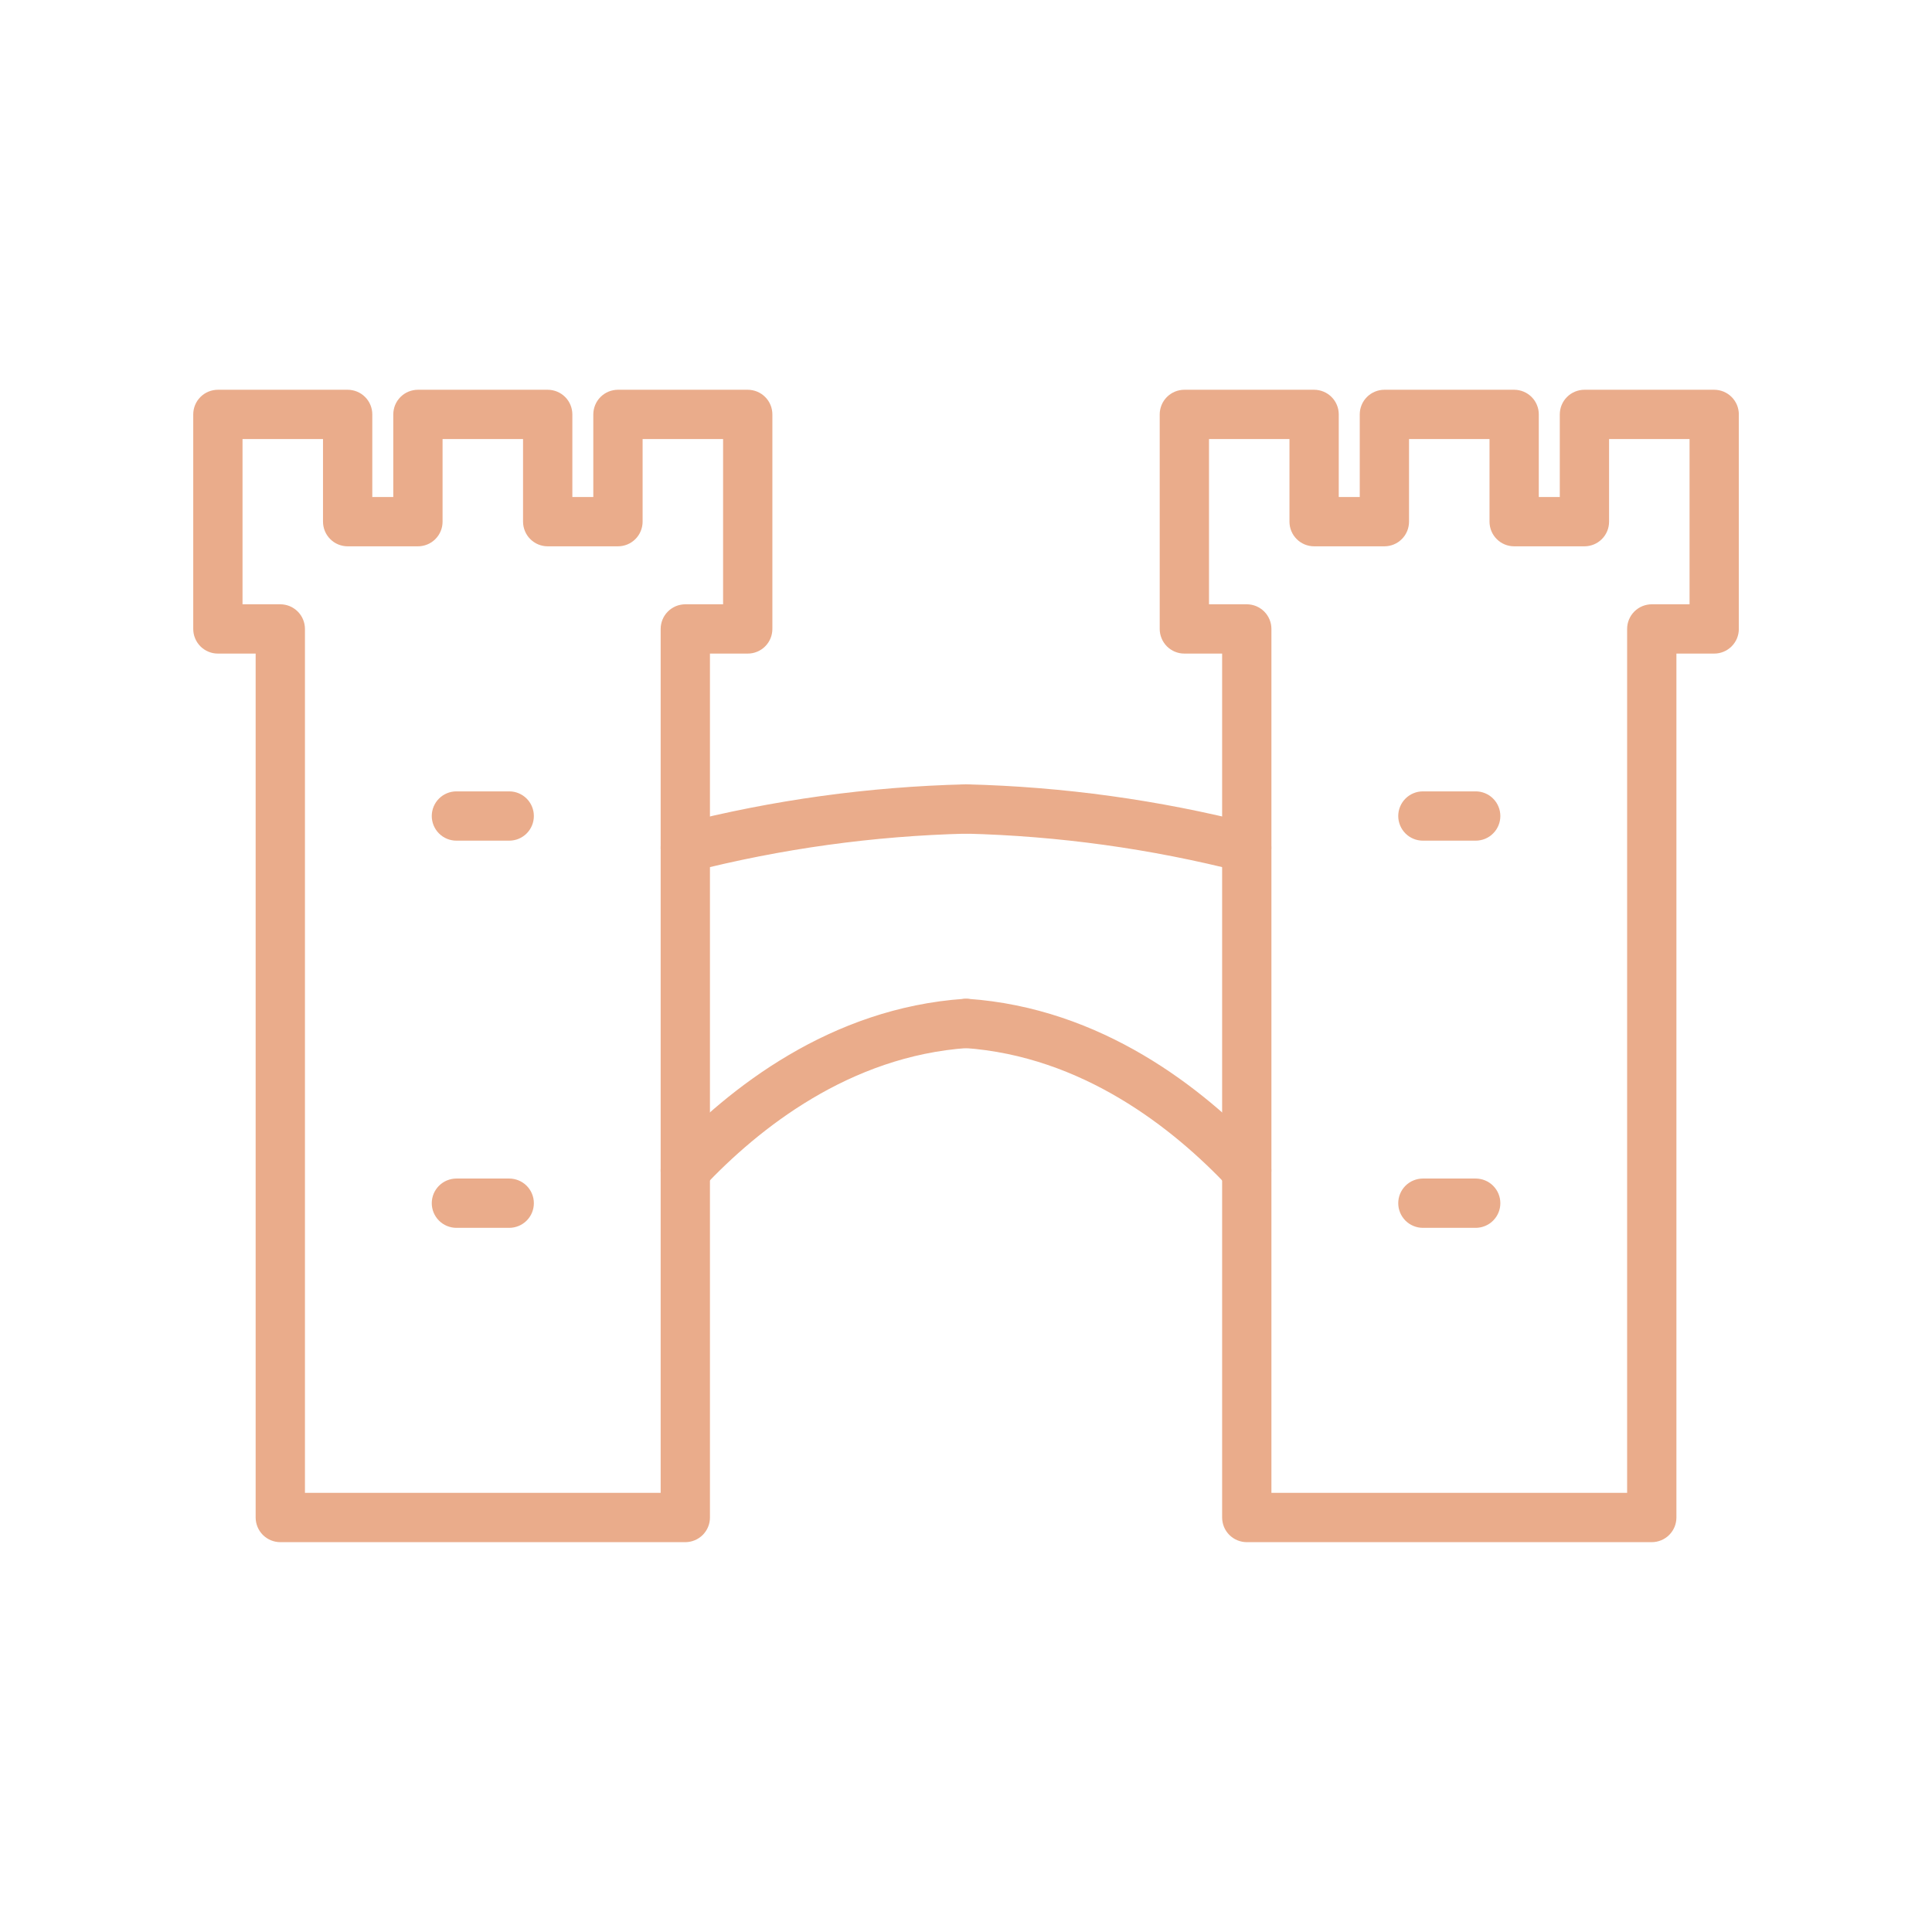
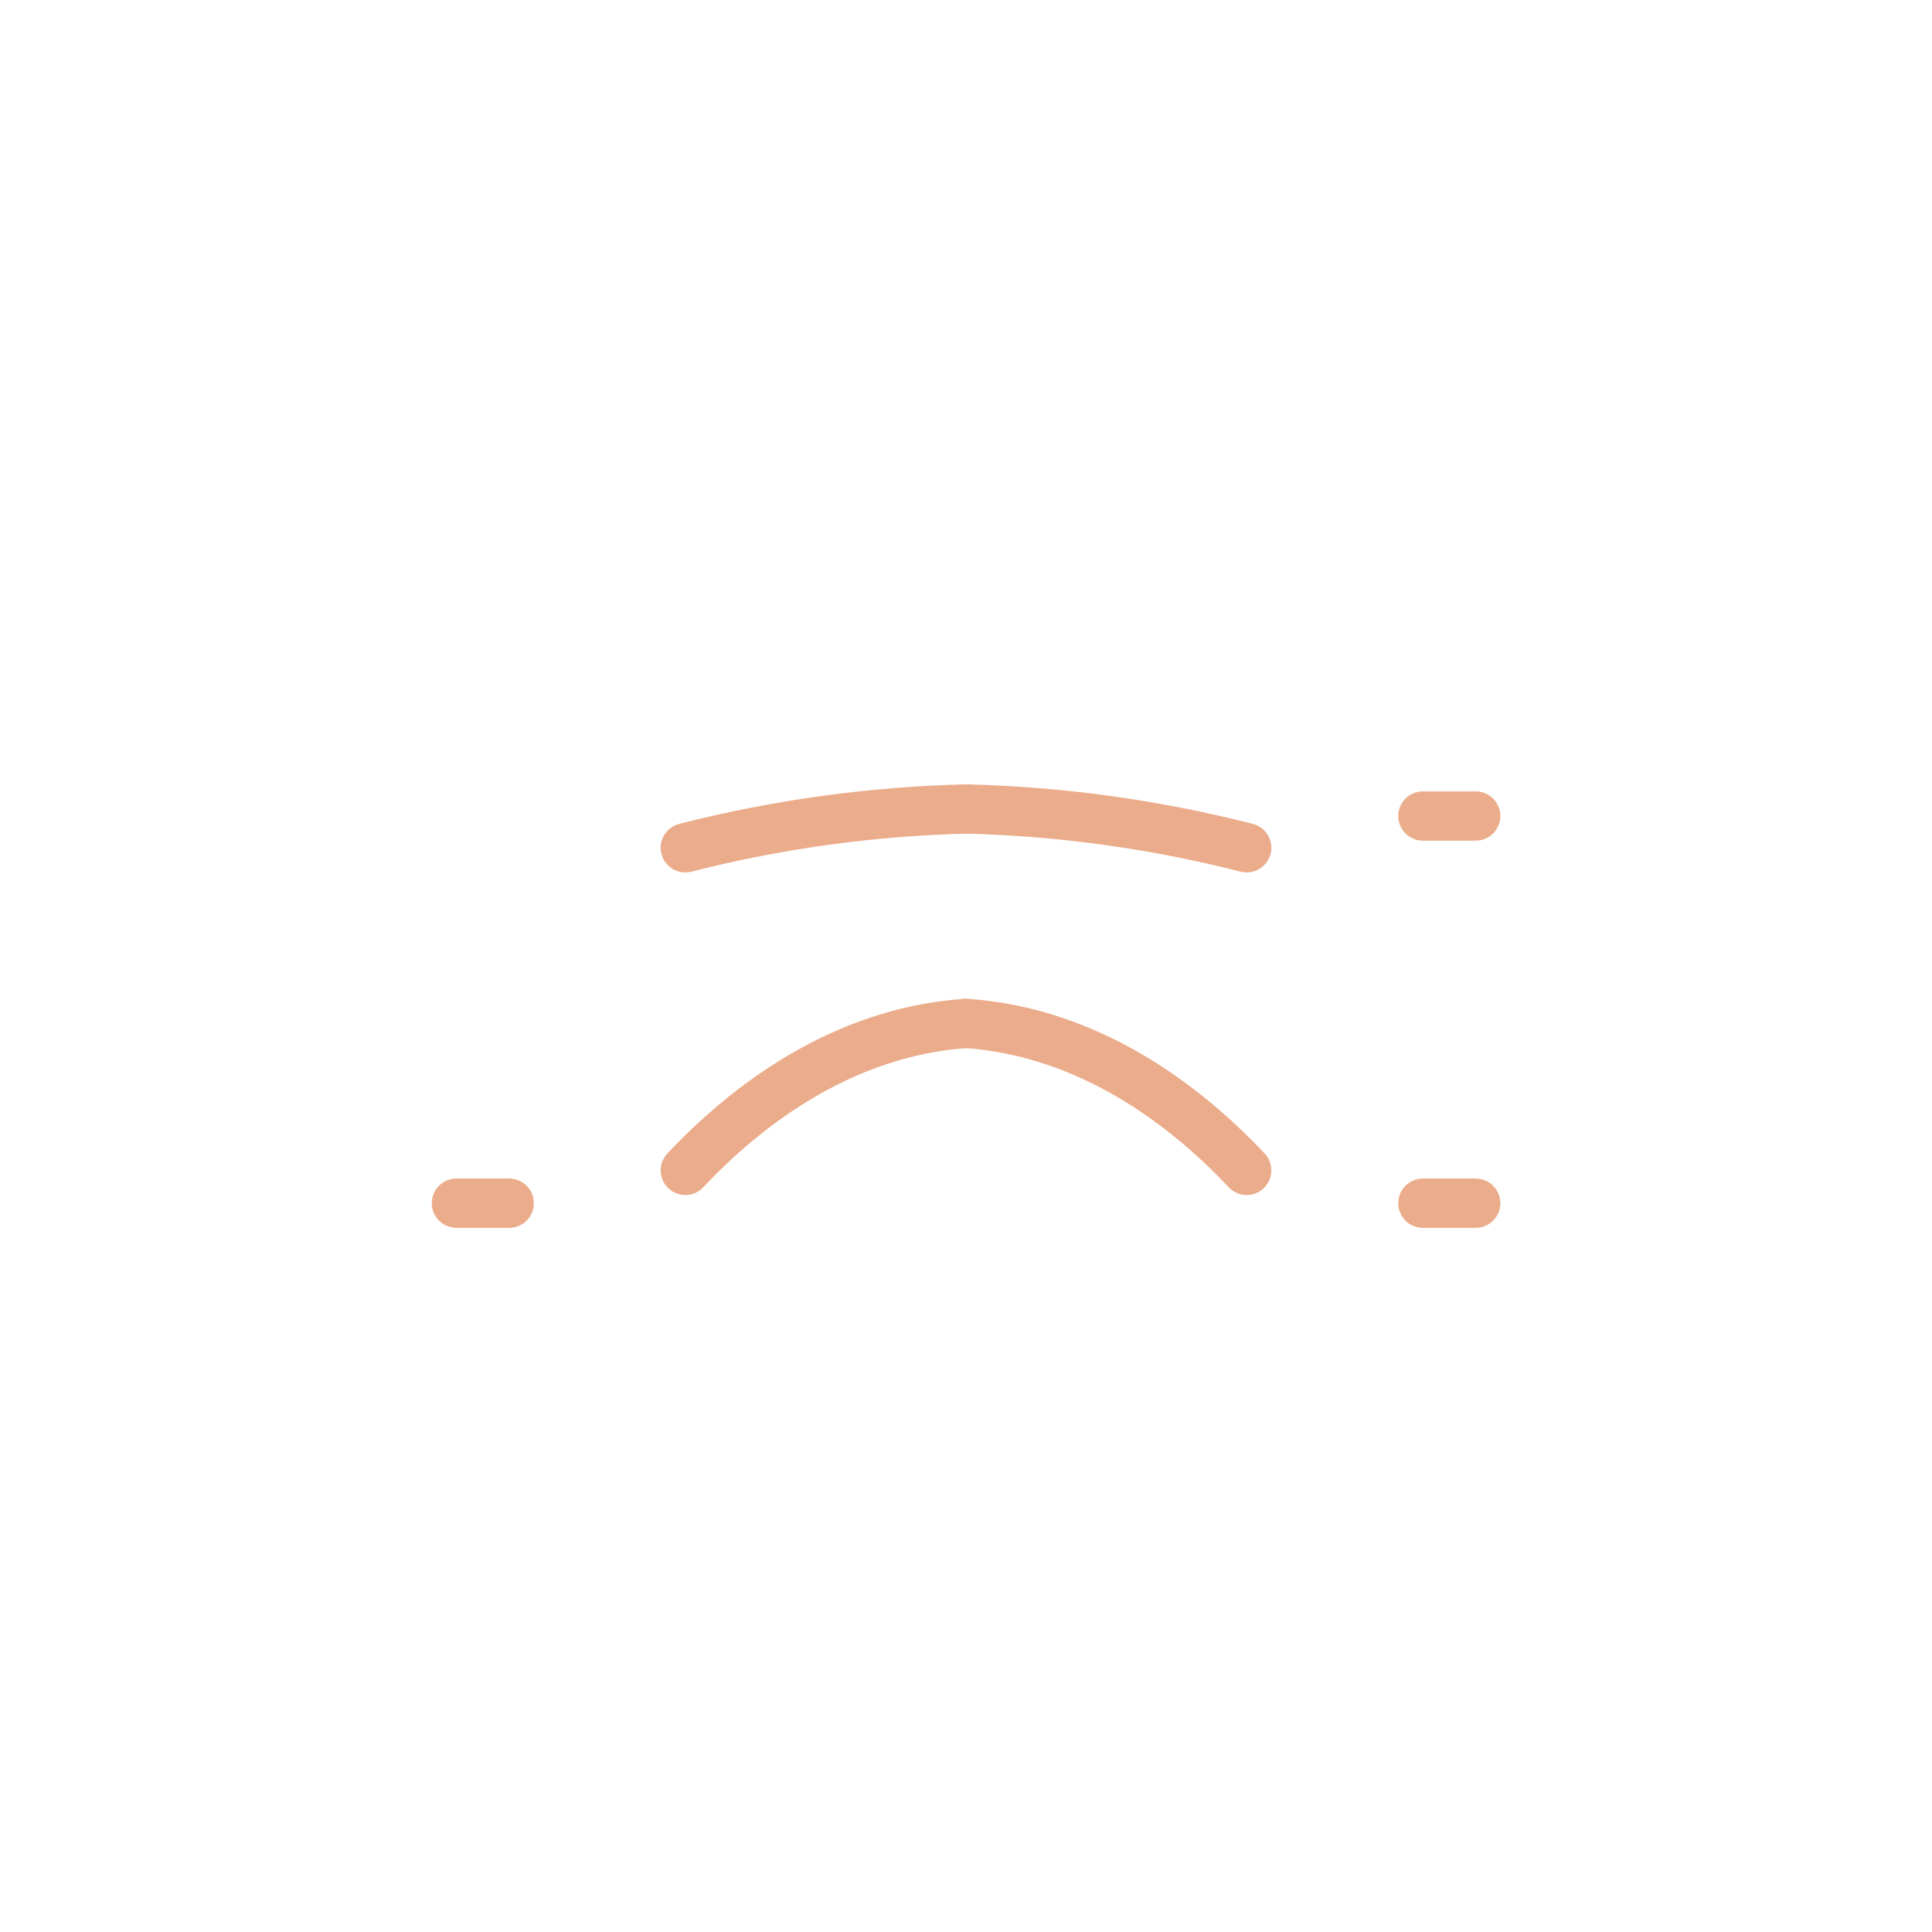
<svg xmlns="http://www.w3.org/2000/svg" width="500" zoomAndPan="magnify" viewBox="0 0 375 375" height="500" preserveAspectRatio="xMidYMid meet" version="1.2">
  <defs>
    <clipPath id="2416e7c226">
-       <path d="M 37.5 75.562 L 150 75.562 L 150 299.812 L 37.5 299.812 Z M 37.5 75.562 " />
-     </clipPath>
+       </clipPath>
    <clipPath id="3d65423e8c">
-       <path d="M 225 75.562 L 337.5 75.562 L 337.5 299.812 L 225 299.812 Z M 225 75.562 " />
-     </clipPath>
+       </clipPath>
  </defs>
  <g id="3e85bb4256">
-     <path style=" stroke:none;fill-rule:nonzero;fill:#eaac8b;fill-opacity:1;" d="M 98.84 163.172 L 88.59 163.172 C 88.273 163.172 87.965 163.141 87.656 163.078 C 87.348 163.02 87.047 162.93 86.758 162.809 C 86.469 162.688 86.191 162.539 85.93 162.367 C 85.672 162.191 85.43 161.992 85.207 161.77 C 84.984 161.547 84.785 161.309 84.613 161.047 C 84.438 160.785 84.289 160.508 84.168 160.219 C 84.051 159.93 83.957 159.629 83.898 159.32 C 83.836 159.012 83.805 158.703 83.805 158.387 C 83.805 158.074 83.836 157.762 83.898 157.457 C 83.957 157.148 84.051 156.848 84.168 156.559 C 84.289 156.27 84.438 155.992 84.613 155.73 C 84.785 155.469 84.984 155.227 85.207 155.008 C 85.43 154.785 85.672 154.586 85.93 154.41 C 86.191 154.238 86.469 154.09 86.758 153.969 C 87.047 153.848 87.348 153.758 87.656 153.695 C 87.965 153.637 88.273 153.605 88.59 153.605 L 98.84 153.605 C 99.152 153.605 99.465 153.637 99.773 153.695 C 100.082 153.758 100.379 153.848 100.672 153.969 C 100.961 154.09 101.234 154.238 101.496 154.41 C 101.758 154.586 102 154.785 102.223 155.008 C 102.445 155.227 102.641 155.469 102.816 155.73 C 102.992 155.992 103.141 156.27 103.258 156.559 C 103.379 156.848 103.469 157.148 103.531 157.457 C 103.594 157.762 103.621 158.074 103.621 158.387 C 103.621 158.703 103.594 159.012 103.531 159.32 C 103.469 159.629 103.379 159.93 103.258 160.219 C 103.141 160.508 102.992 160.785 102.816 161.047 C 102.641 161.309 102.445 161.547 102.223 161.77 C 102 161.992 101.758 162.191 101.496 162.367 C 101.234 162.539 100.961 162.688 100.672 162.809 C 100.379 162.93 100.082 163.02 99.773 163.078 C 99.465 163.141 99.152 163.172 98.84 163.172 Z M 98.84 163.172 " />
    <path style=" stroke:none;fill-rule:nonzero;fill:#eaac8b;fill-opacity:1;" d="M 98.84 238.324 L 88.59 238.324 C 88.273 238.324 87.965 238.293 87.656 238.23 C 87.348 238.168 87.047 238.078 86.758 237.957 C 86.469 237.84 86.191 237.691 85.93 237.516 C 85.672 237.34 85.43 237.145 85.207 236.922 C 84.984 236.699 84.785 236.457 84.613 236.195 C 84.438 235.934 84.289 235.66 84.168 235.371 C 84.051 235.078 83.957 234.781 83.898 234.473 C 83.836 234.164 83.805 233.852 83.805 233.539 C 83.805 233.227 83.836 232.914 83.898 232.605 C 83.957 232.297 84.051 232 84.168 231.707 C 84.289 231.418 84.438 231.141 84.613 230.883 C 84.785 230.621 84.984 230.379 85.207 230.156 C 85.43 229.934 85.672 229.734 85.93 229.562 C 86.191 229.387 86.469 229.238 86.758 229.121 C 87.047 229 87.348 228.91 87.656 228.848 C 87.965 228.785 88.273 228.754 88.59 228.754 L 98.84 228.754 C 99.152 228.754 99.465 228.785 99.773 228.848 C 100.082 228.91 100.379 229 100.672 229.121 C 100.961 229.238 101.234 229.387 101.496 229.562 C 101.758 229.734 102 229.934 102.223 230.156 C 102.445 230.379 102.641 230.621 102.816 230.883 C 102.992 231.141 103.141 231.418 103.258 231.707 C 103.379 232 103.469 232.297 103.531 232.605 C 103.594 232.914 103.621 233.227 103.621 233.539 C 103.621 233.852 103.594 234.164 103.531 234.473 C 103.469 234.781 103.379 235.078 103.258 235.371 C 103.141 235.66 102.992 235.934 102.816 236.195 C 102.641 236.457 102.445 236.699 102.223 236.922 C 102 237.145 101.758 237.34 101.496 237.516 C 101.234 237.691 100.961 237.84 100.672 237.957 C 100.379 238.078 100.082 238.168 99.773 238.23 C 99.465 238.293 99.152 238.324 98.84 238.324 Z M 98.84 238.324 " />
    <g clip-rule="nonzero" clip-path="url(#2416e7c226)">
      <path style=" stroke:none;fill-rule:nonzero;fill:#eaac8b;fill-opacity:1;" d="M 133.02 299.332 L 54.406 299.332 C 54.094 299.332 53.781 299.301 53.473 299.238 C 53.164 299.176 52.867 299.086 52.574 298.965 C 52.285 298.848 52.012 298.699 51.75 298.523 C 51.488 298.348 51.246 298.152 51.023 297.93 C 50.801 297.707 50.605 297.465 50.43 297.203 C 50.254 296.941 50.105 296.668 49.988 296.379 C 49.867 296.086 49.777 295.789 49.715 295.48 C 49.652 295.172 49.621 294.859 49.621 294.547 L 49.621 126.859 L 42.289 126.859 C 41.977 126.859 41.664 126.832 41.355 126.77 C 41.051 126.707 40.75 126.617 40.461 126.496 C 40.168 126.375 39.895 126.23 39.633 126.055 C 39.371 125.879 39.129 125.684 38.906 125.461 C 38.688 125.238 38.488 124.996 38.312 124.734 C 38.137 124.473 37.992 124.199 37.871 123.906 C 37.75 123.617 37.66 123.32 37.598 123.012 C 37.539 122.703 37.508 122.391 37.508 122.078 L 37.508 80.438 C 37.508 80.121 37.539 79.812 37.598 79.504 C 37.66 79.195 37.75 78.895 37.871 78.605 C 37.992 78.316 38.137 78.039 38.312 77.777 C 38.488 77.516 38.688 77.277 38.906 77.055 C 39.129 76.832 39.371 76.633 39.633 76.457 C 39.895 76.285 40.168 76.137 40.461 76.016 C 40.75 75.898 41.051 75.805 41.355 75.746 C 41.664 75.684 41.977 75.652 42.289 75.652 L 67.48 75.652 C 67.793 75.652 68.105 75.684 68.414 75.746 C 68.723 75.805 69.02 75.898 69.309 76.016 C 69.602 76.137 69.875 76.285 70.137 76.457 C 70.398 76.633 70.641 76.832 70.863 77.055 C 71.086 77.277 71.281 77.516 71.457 77.777 C 71.633 78.039 71.777 78.316 71.898 78.605 C 72.02 78.895 72.109 79.195 72.172 79.504 C 72.234 79.812 72.262 80.121 72.262 80.438 L 72.262 96.473 L 76.336 96.473 L 76.336 80.438 C 76.336 80.121 76.367 79.812 76.43 79.504 C 76.488 79.195 76.578 78.895 76.699 78.605 C 76.82 78.316 76.969 78.039 77.141 77.777 C 77.316 77.516 77.516 77.277 77.738 77.055 C 77.961 76.832 78.199 76.633 78.461 76.457 C 78.723 76.285 79 76.137 79.289 76.016 C 79.578 75.898 79.879 75.805 80.188 75.746 C 80.496 75.684 80.805 75.652 81.121 75.652 L 106.309 75.652 C 106.621 75.652 106.934 75.684 107.242 75.746 C 107.551 75.805 107.848 75.898 108.141 76.016 C 108.43 76.137 108.707 76.285 108.965 76.457 C 109.227 76.633 109.469 76.832 109.691 77.055 C 109.914 77.277 110.113 77.516 110.285 77.777 C 110.461 78.039 110.609 78.316 110.727 78.605 C 110.848 78.895 110.938 79.195 111 79.504 C 111.062 79.812 111.094 80.121 111.094 80.438 L 111.094 96.473 L 115.16 96.473 L 115.16 80.438 C 115.16 80.121 115.191 79.812 115.254 79.504 C 115.316 79.195 115.406 78.895 115.527 78.605 C 115.645 78.316 115.793 78.039 115.969 77.777 C 116.141 77.516 116.34 77.277 116.562 77.055 C 116.785 76.832 117.027 76.633 117.289 76.457 C 117.551 76.285 117.824 76.137 118.113 76.016 C 118.406 75.898 118.703 75.805 119.012 75.746 C 119.32 75.684 119.633 75.652 119.945 75.652 L 145.133 75.652 C 145.449 75.652 145.758 75.684 146.066 75.746 C 146.375 75.805 146.676 75.898 146.965 76.016 C 147.254 76.137 147.531 76.285 147.793 76.457 C 148.055 76.633 148.293 76.832 148.516 77.055 C 148.738 77.277 148.938 77.516 149.113 77.777 C 149.285 78.039 149.434 78.316 149.555 78.605 C 149.676 78.895 149.766 79.195 149.824 79.504 C 149.887 79.812 149.918 80.121 149.918 80.438 L 149.918 122.078 C 149.918 122.391 149.887 122.703 149.824 123.012 C 149.766 123.32 149.676 123.617 149.555 123.906 C 149.434 124.199 149.285 124.473 149.113 124.734 C 148.938 124.996 148.738 125.238 148.516 125.461 C 148.293 125.684 148.055 125.879 147.793 126.055 C 147.531 126.23 147.254 126.375 146.965 126.496 C 146.676 126.617 146.375 126.707 146.066 126.77 C 145.758 126.832 145.449 126.859 145.133 126.859 L 137.801 126.859 L 137.801 294.547 C 137.801 294.859 137.77 295.172 137.711 295.48 C 137.648 295.789 137.559 296.086 137.438 296.379 C 137.316 296.668 137.172 296.941 136.996 297.203 C 136.82 297.465 136.621 297.707 136.402 297.93 C 136.18 298.152 135.938 298.348 135.676 298.523 C 135.414 298.699 135.141 298.848 134.848 298.965 C 134.559 299.086 134.258 299.176 133.953 299.238 C 133.645 299.301 133.332 299.332 133.02 299.332 Z M 59.191 289.762 L 128.234 289.762 L 128.234 122.078 C 128.234 121.762 128.266 121.453 128.328 121.145 C 128.387 120.836 128.48 120.535 128.598 120.246 C 128.719 119.957 128.867 119.68 129.039 119.418 C 129.215 119.16 129.414 118.918 129.637 118.695 C 129.859 118.473 130.098 118.273 130.359 118.102 C 130.621 117.926 130.898 117.777 131.188 117.656 C 131.477 117.539 131.777 117.445 132.086 117.387 C 132.395 117.324 132.703 117.293 133.02 117.293 L 140.352 117.293 L 140.352 85.219 L 124.73 85.219 L 124.73 101.254 C 124.73 101.57 124.699 101.879 124.637 102.188 C 124.574 102.496 124.484 102.797 124.363 103.086 C 124.246 103.375 124.098 103.652 123.922 103.914 C 123.75 104.176 123.551 104.414 123.328 104.637 C 123.105 104.859 122.863 105.059 122.602 105.234 C 122.34 105.406 122.066 105.555 121.777 105.676 C 121.484 105.793 121.188 105.887 120.879 105.945 C 120.57 106.008 120.258 106.039 119.945 106.039 L 106.309 106.039 C 105.996 106.039 105.684 106.008 105.375 105.945 C 105.066 105.887 104.77 105.793 104.477 105.676 C 104.188 105.555 103.914 105.406 103.652 105.234 C 103.391 105.059 103.148 104.859 102.926 104.637 C 102.703 104.414 102.504 104.176 102.332 103.914 C 102.156 103.652 102.008 103.375 101.891 103.086 C 101.77 102.797 101.68 102.496 101.617 102.188 C 101.555 101.879 101.523 101.57 101.523 101.254 L 101.523 85.219 L 85.902 85.219 L 85.902 101.254 C 85.902 101.57 85.871 101.879 85.812 102.188 C 85.75 102.496 85.66 102.797 85.539 103.086 C 85.418 103.375 85.273 103.652 85.098 103.914 C 84.922 104.176 84.723 104.414 84.504 104.637 C 84.281 104.859 84.039 105.059 83.777 105.234 C 83.516 105.406 83.242 105.555 82.949 105.676 C 82.66 105.793 82.359 105.887 82.055 105.945 C 81.746 106.008 81.434 106.039 81.121 106.039 L 67.48 106.039 C 67.164 106.039 66.855 106.008 66.547 105.945 C 66.238 105.887 65.938 105.793 65.648 105.676 C 65.359 105.555 65.082 105.406 64.82 105.234 C 64.562 105.059 64.32 104.859 64.098 104.637 C 63.875 104.414 63.676 104.176 63.504 103.914 C 63.328 103.652 63.18 103.375 63.059 103.086 C 62.941 102.797 62.848 102.496 62.789 102.188 C 62.727 101.879 62.695 101.57 62.695 101.254 L 62.695 85.219 L 47.074 85.219 L 47.074 117.293 L 54.406 117.293 C 54.719 117.293 55.031 117.324 55.34 117.387 C 55.648 117.445 55.945 117.539 56.238 117.656 C 56.527 117.777 56.805 117.926 57.062 118.102 C 57.324 118.273 57.566 118.473 57.789 118.695 C 58.012 118.918 58.211 119.16 58.383 119.418 C 58.559 119.68 58.707 119.957 58.824 120.246 C 58.945 120.535 59.035 120.836 59.098 121.145 C 59.16 121.453 59.191 121.762 59.191 122.078 Z M 59.191 289.762 " />
    </g>
    <path style=" stroke:none;fill-rule:nonzero;fill:#eaac8b;fill-opacity:1;" d="M 286.434 163.172 L 276.18 163.172 C 275.867 163.172 275.555 163.141 275.246 163.078 C 274.941 163.02 274.641 162.93 274.352 162.809 C 274.059 162.688 273.785 162.539 273.523 162.367 C 273.262 162.191 273.02 161.992 272.797 161.77 C 272.578 161.547 272.379 161.309 272.203 161.047 C 272.027 160.785 271.883 160.508 271.762 160.219 C 271.641 159.93 271.551 159.629 271.488 159.32 C 271.43 159.012 271.398 158.703 271.398 158.387 C 271.398 158.074 271.43 157.762 271.488 157.457 C 271.551 157.148 271.641 156.848 271.762 156.559 C 271.883 156.27 272.027 155.992 272.203 155.73 C 272.379 155.469 272.578 155.227 272.797 155.008 C 273.02 154.785 273.262 154.586 273.523 154.41 C 273.785 154.238 274.059 154.09 274.352 153.969 C 274.641 153.848 274.941 153.758 275.246 153.695 C 275.555 153.637 275.867 153.605 276.18 153.605 L 286.434 153.605 C 286.746 153.605 287.059 153.637 287.363 153.695 C 287.672 153.758 287.973 153.848 288.262 153.969 C 288.551 154.09 288.828 154.238 289.09 154.41 C 289.352 154.586 289.594 154.785 289.812 155.008 C 290.035 155.227 290.234 155.469 290.41 155.73 C 290.582 155.992 290.73 156.27 290.852 156.559 C 290.973 156.848 291.062 157.148 291.125 157.457 C 291.184 157.762 291.215 158.074 291.215 158.387 C 291.215 158.703 291.184 159.012 291.125 159.32 C 291.062 159.629 290.973 159.93 290.852 160.219 C 290.73 160.508 290.582 160.785 290.41 161.047 C 290.234 161.309 290.035 161.547 289.812 161.77 C 289.594 161.992 289.352 162.191 289.09 162.367 C 288.828 162.539 288.551 162.688 288.262 162.809 C 287.973 162.93 287.672 163.02 287.363 163.078 C 287.059 163.141 286.746 163.172 286.434 163.172 Z M 286.434 163.172 " />
    <path style=" stroke:none;fill-rule:nonzero;fill:#eaac8b;fill-opacity:1;" d="M 286.434 238.324 L 276.18 238.324 C 275.867 238.324 275.555 238.293 275.246 238.23 C 274.941 238.168 274.641 238.078 274.352 237.957 C 274.059 237.84 273.785 237.691 273.523 237.516 C 273.262 237.34 273.02 237.145 272.797 236.922 C 272.578 236.699 272.379 236.457 272.203 236.195 C 272.027 235.934 271.883 235.66 271.762 235.371 C 271.641 235.078 271.551 234.781 271.488 234.473 C 271.43 234.164 271.398 233.852 271.398 233.539 C 271.398 233.227 271.43 232.914 271.488 232.605 C 271.551 232.297 271.641 232 271.762 231.707 C 271.883 231.418 272.027 231.141 272.203 230.883 C 272.379 230.621 272.578 230.379 272.797 230.156 C 273.02 229.934 273.262 229.734 273.523 229.562 C 273.785 229.387 274.059 229.238 274.352 229.121 C 274.641 229 274.941 228.91 275.246 228.848 C 275.555 228.785 275.867 228.754 276.18 228.754 L 286.434 228.754 C 286.746 228.754 287.059 228.785 287.363 228.848 C 287.672 228.91 287.973 229 288.262 229.121 C 288.551 229.238 288.828 229.387 289.09 229.562 C 289.352 229.734 289.594 229.934 289.812 230.156 C 290.035 230.379 290.234 230.621 290.41 230.883 C 290.582 231.141 290.73 231.418 290.852 231.707 C 290.973 232 291.062 232.297 291.125 232.605 C 291.184 232.914 291.215 233.227 291.215 233.539 C 291.215 233.852 291.184 234.164 291.125 234.473 C 291.062 234.781 290.973 235.078 290.852 235.371 C 290.73 235.66 290.582 235.934 290.41 236.195 C 290.234 236.457 290.035 236.699 289.812 236.922 C 289.594 237.145 289.352 237.34 289.09 237.516 C 288.828 237.691 288.551 237.84 288.262 237.957 C 287.973 238.078 287.672 238.168 287.363 238.23 C 287.059 238.293 286.746 238.324 286.434 238.324 Z M 286.434 238.324 " />
    <g clip-rule="nonzero" clip-path="url(#3d65423e8c)">
      <path style=" stroke:none;fill-rule:nonzero;fill:#eaac8b;fill-opacity:1;" d="M 320.605 299.332 L 242 299.332 C 241.684 299.332 241.375 299.301 241.066 299.238 C 240.758 299.176 240.457 299.086 240.168 298.965 C 239.879 298.848 239.602 298.699 239.34 298.523 C 239.078 298.348 238.84 298.152 238.617 297.93 C 238.395 297.707 238.195 297.465 238.02 297.203 C 237.848 296.941 237.699 296.668 237.578 296.379 C 237.461 296.086 237.367 295.789 237.309 295.48 C 237.246 295.172 237.215 294.859 237.215 294.547 L 237.215 126.859 L 229.883 126.859 C 229.57 126.859 229.258 126.832 228.949 126.77 C 228.641 126.707 228.344 126.617 228.051 126.496 C 227.762 126.375 227.484 126.23 227.227 126.055 C 226.965 125.879 226.723 125.684 226.5 125.461 C 226.277 125.238 226.078 124.996 225.906 124.734 C 225.73 124.473 225.582 124.199 225.465 123.906 C 225.344 123.617 225.254 123.32 225.191 123.012 C 225.129 122.703 225.098 122.391 225.098 122.078 L 225.098 80.438 C 225.098 80.121 225.129 79.812 225.191 79.504 C 225.254 79.195 225.344 78.895 225.465 78.605 C 225.582 78.316 225.73 78.039 225.906 77.777 C 226.078 77.516 226.277 77.277 226.5 77.055 C 226.723 76.832 226.965 76.633 227.227 76.457 C 227.484 76.285 227.762 76.137 228.051 76.016 C 228.344 75.898 228.641 75.805 228.949 75.746 C 229.258 75.684 229.57 75.652 229.883 75.652 L 255.066 75.652 C 255.383 75.652 255.695 75.684 256 75.746 C 256.309 75.805 256.609 75.898 256.898 76.016 C 257.188 76.137 257.465 76.285 257.727 76.457 C 257.988 76.633 258.23 76.832 258.449 77.055 C 258.672 77.277 258.871 77.516 259.047 77.777 C 259.219 78.039 259.367 78.316 259.488 78.605 C 259.609 78.895 259.699 79.195 259.762 79.504 C 259.82 79.812 259.852 80.121 259.852 80.438 L 259.852 96.473 L 263.926 96.473 L 263.926 80.438 C 263.926 80.121 263.957 79.812 264.016 79.504 C 264.078 79.195 264.168 78.895 264.289 78.605 C 264.41 78.316 264.555 78.039 264.73 77.777 C 264.906 77.516 265.105 77.277 265.324 77.055 C 265.547 76.832 265.789 76.633 266.051 76.457 C 266.312 76.285 266.586 76.137 266.879 76.016 C 267.168 75.898 267.469 75.805 267.773 75.746 C 268.082 75.684 268.395 75.652 268.707 75.652 L 293.898 75.652 C 294.211 75.652 294.523 75.684 294.832 75.746 C 295.141 75.805 295.438 75.898 295.727 76.016 C 296.02 76.137 296.293 76.285 296.555 76.457 C 296.816 76.633 297.059 76.832 297.281 77.055 C 297.504 77.277 297.699 77.516 297.875 77.777 C 298.051 78.039 298.195 78.316 298.316 78.605 C 298.438 78.895 298.527 79.195 298.59 79.504 C 298.652 79.812 298.68 80.121 298.68 80.438 L 298.68 96.473 L 302.754 96.473 L 302.754 80.438 C 302.754 80.121 302.785 79.812 302.848 79.504 C 302.906 79.195 302.996 78.895 303.117 78.605 C 303.238 78.316 303.387 78.039 303.559 77.777 C 303.734 77.516 303.934 77.277 304.156 77.055 C 304.379 76.832 304.617 76.633 304.879 76.457 C 305.141 76.285 305.418 76.137 305.707 76.016 C 305.996 75.898 306.297 75.805 306.605 75.746 C 306.914 75.684 307.223 75.652 307.539 75.652 L 332.723 75.652 C 333.039 75.652 333.348 75.684 333.656 75.746 C 333.965 75.805 334.262 75.898 334.555 76.016 C 334.844 76.137 335.121 76.285 335.379 76.457 C 335.641 76.633 335.883 76.832 336.105 77.055 C 336.328 77.277 336.527 77.516 336.699 77.777 C 336.875 78.039 337.023 78.316 337.145 78.605 C 337.262 78.895 337.355 79.195 337.414 79.504 C 337.477 79.812 337.508 80.121 337.508 80.438 L 337.508 122.078 C 337.508 122.391 337.477 122.703 337.414 123.012 C 337.355 123.32 337.262 123.617 337.145 123.906 C 337.023 124.199 336.875 124.473 336.699 124.734 C 336.527 124.996 336.328 125.238 336.105 125.461 C 335.883 125.684 335.641 125.879 335.379 126.055 C 335.121 126.23 334.844 126.375 334.555 126.496 C 334.262 126.617 333.965 126.707 333.656 126.77 C 333.348 126.832 333.039 126.859 332.723 126.859 L 325.391 126.859 L 325.391 294.547 C 325.391 294.859 325.359 295.172 325.297 295.48 C 325.238 295.789 325.148 296.086 325.027 296.379 C 324.906 296.668 324.758 296.941 324.586 297.203 C 324.41 297.465 324.211 297.707 323.988 297.93 C 323.766 298.152 323.527 298.352 323.266 298.523 C 323.004 298.699 322.727 298.848 322.438 298.965 C 322.148 299.086 321.848 299.176 321.539 299.238 C 321.23 299.301 320.922 299.332 320.605 299.332 Z M 246.781 289.762 L 315.824 289.762 L 315.824 122.078 C 315.824 121.762 315.855 121.453 315.914 121.145 C 315.977 120.836 316.066 120.535 316.188 120.246 C 316.309 119.957 316.457 119.68 316.629 119.418 C 316.805 119.16 317.004 118.918 317.223 118.695 C 317.445 118.473 317.688 118.273 317.949 118.102 C 318.211 117.926 318.484 117.777 318.777 117.656 C 319.066 117.539 319.367 117.445 319.672 117.387 C 319.98 117.324 320.293 117.293 320.605 117.293 L 327.941 117.293 L 327.941 85.219 L 312.32 85.219 L 312.32 101.254 C 312.32 101.57 312.289 101.879 312.23 102.188 C 312.168 102.496 312.078 102.797 311.957 103.086 C 311.836 103.375 311.691 103.652 311.516 103.914 C 311.34 104.176 311.141 104.414 310.922 104.637 C 310.699 104.859 310.457 105.059 310.195 105.234 C 309.934 105.406 309.66 105.555 309.367 105.676 C 309.078 105.793 308.777 105.887 308.473 105.945 C 308.164 106.008 307.852 106.039 307.539 106.039 L 293.898 106.039 C 293.582 106.039 293.273 106.008 292.965 105.945 C 292.656 105.887 292.355 105.793 292.066 105.676 C 291.777 105.555 291.5 105.406 291.238 105.234 C 290.98 105.059 290.738 104.859 290.516 104.637 C 290.293 104.414 290.094 104.176 289.922 103.914 C 289.746 103.652 289.598 103.375 289.477 103.086 C 289.359 102.797 289.266 102.496 289.207 102.188 C 289.145 101.879 289.113 101.57 289.113 101.254 L 289.113 85.219 L 273.492 85.219 L 273.492 101.254 C 273.492 101.57 273.461 101.879 273.398 102.188 C 273.34 102.496 273.246 102.797 273.129 103.086 C 273.008 103.375 272.859 103.652 272.688 103.914 C 272.512 104.176 272.312 104.414 272.09 104.637 C 271.867 104.859 271.629 105.059 271.367 105.234 C 271.105 105.406 270.828 105.555 270.539 105.676 C 270.25 105.793 269.949 105.887 269.641 105.945 C 269.332 106.008 269.023 106.039 268.707 106.039 L 255.066 106.039 C 254.754 106.039 254.441 106.008 254.137 105.945 C 253.828 105.887 253.527 105.793 253.238 105.676 C 252.949 105.555 252.672 105.406 252.41 105.234 C 252.148 105.059 251.906 104.859 251.688 104.637 C 251.465 104.414 251.266 104.176 251.09 103.914 C 250.918 103.652 250.77 103.375 250.648 103.086 C 250.527 102.797 250.438 102.496 250.375 102.188 C 250.316 101.879 250.285 101.57 250.285 101.254 L 250.285 85.219 L 234.668 85.219 L 234.668 117.293 L 242 117.293 C 242.312 117.293 242.625 117.324 242.934 117.387 C 243.238 117.445 243.539 117.539 243.828 117.656 C 244.121 117.777 244.395 117.926 244.656 118.102 C 244.918 118.273 245.16 118.473 245.383 118.695 C 245.602 118.918 245.801 119.16 245.977 119.418 C 246.152 119.68 246.297 119.957 246.418 120.246 C 246.539 120.535 246.629 120.836 246.691 121.145 C 246.75 121.453 246.781 121.762 246.781 122.078 Z M 246.781 289.762 " />
    </g>
    <path style=" stroke:none;fill-rule:nonzero;fill:#eaac8b;fill-opacity:1;" d="M 133.016 169.336 C 132.434 169.336 131.867 169.234 131.324 169.027 C 130.777 168.82 130.285 168.523 129.848 168.137 C 129.414 167.754 129.059 167.301 128.785 166.785 C 128.512 166.27 128.34 165.723 128.27 165.145 C 128.195 164.566 128.23 163.992 128.367 163.426 C 128.504 162.859 128.738 162.336 129.066 161.855 C 129.395 161.375 129.797 160.965 130.273 160.633 C 130.754 160.297 131.273 160.059 131.84 159.914 C 150.07 155.266 168.59 152.707 187.398 152.242 C 187.711 152.234 188.023 152.258 188.332 152.312 C 188.641 152.367 188.941 152.449 189.234 152.562 C 189.527 152.68 189.805 152.82 190.07 152.988 C 190.336 153.156 190.582 153.348 190.809 153.566 C 191.035 153.781 191.238 154.02 191.422 154.277 C 191.602 154.531 191.754 154.805 191.883 155.094 C 192.008 155.379 192.105 155.676 192.176 155.98 C 192.242 156.289 192.281 156.598 192.289 156.914 C 192.297 157.227 192.273 157.539 192.219 157.848 C 192.164 158.156 192.082 158.457 191.969 158.75 C 191.855 159.043 191.715 159.32 191.547 159.586 C 191.379 159.852 191.184 160.098 190.969 160.324 C 190.75 160.555 190.516 160.758 190.258 160.938 C 190 161.117 189.73 161.273 189.441 161.398 C 189.156 161.527 188.859 161.625 188.555 161.695 C 188.246 161.762 187.938 161.801 187.621 161.809 C 169.535 162.258 151.727 164.723 134.195 169.191 C 133.805 169.289 133.414 169.336 133.016 169.336 Z M 133.016 169.336 " />
    <path style=" stroke:none;fill-rule:nonzero;fill:#eaac8b;fill-opacity:1;" d="M 133.016 231.957 C 132.547 231.957 132.09 231.891 131.645 231.754 C 131.199 231.621 130.777 231.426 130.391 231.168 C 130 230.914 129.656 230.605 129.355 230.25 C 129.055 229.891 128.812 229.5 128.625 229.07 C 128.441 228.641 128.32 228.195 128.266 227.73 C 128.211 227.27 128.227 226.809 128.305 226.348 C 128.387 225.887 128.531 225.449 128.742 225.031 C 128.949 224.613 129.215 224.234 129.531 223.895 C 141.492 211.184 161.195 195.652 187.184 193.867 C 187.492 193.852 187.801 193.867 188.109 193.91 C 188.418 193.957 188.715 194.027 189.012 194.133 C 189.305 194.234 189.582 194.363 189.852 194.523 C 190.121 194.68 190.371 194.859 190.602 195.066 C 190.836 195.273 191.043 195.5 191.234 195.746 C 191.422 195.992 191.586 196.258 191.723 196.535 C 191.859 196.812 191.969 197.102 192.047 197.402 C 192.129 197.703 192.18 198.008 192.199 198.316 C 192.223 198.629 192.215 198.938 192.176 199.246 C 192.137 199.555 192.066 199.855 191.969 200.148 C 191.871 200.445 191.746 200.727 191.594 201 C 191.441 201.27 191.266 201.523 191.062 201.758 C 190.859 201.992 190.637 202.207 190.395 202.402 C 190.148 202.594 189.891 202.762 189.613 202.902 C 189.336 203.043 189.051 203.156 188.75 203.242 C 188.453 203.328 188.148 203.387 187.84 203.414 C 164.945 204.988 147.285 218.984 136.504 230.449 C 136.051 230.93 135.523 231.301 134.914 231.566 C 134.309 231.828 133.676 231.957 133.016 231.957 Z M 133.016 231.957 " />
    <path style=" stroke:none;fill-rule:nonzero;fill:#eaac8b;fill-opacity:1;" d="M 241.988 169.336 C 241.59 169.336 241.195 169.285 240.805 169.188 C 223.273 164.719 205.465 162.258 187.379 161.805 C 187.062 161.797 186.754 161.758 186.445 161.691 C 186.141 161.621 185.844 161.523 185.555 161.398 C 185.27 161.27 184.996 161.117 184.738 160.934 C 184.48 160.754 184.246 160.551 184.027 160.324 C 183.812 160.098 183.617 159.848 183.449 159.586 C 183.281 159.32 183.141 159.039 183.027 158.746 C 182.914 158.453 182.832 158.152 182.777 157.844 C 182.723 157.531 182.699 157.223 182.707 156.906 C 182.715 156.594 182.754 156.281 182.82 155.977 C 182.891 155.668 182.988 155.371 183.117 155.086 C 183.242 154.797 183.398 154.527 183.578 154.27 C 183.758 154.012 183.961 153.773 184.191 153.559 C 184.418 153.34 184.664 153.148 184.93 152.98 C 185.195 152.812 185.473 152.672 185.766 152.559 C 186.059 152.445 186.359 152.363 186.672 152.309 C 186.98 152.254 187.293 152.23 187.605 152.238 C 206.414 152.707 224.93 155.266 243.16 159.914 C 243.727 160.059 244.246 160.297 244.723 160.633 C 245.203 160.965 245.605 161.371 245.934 161.855 C 246.262 162.336 246.496 162.859 246.633 163.426 C 246.77 163.992 246.805 164.566 246.73 165.145 C 246.66 165.723 246.488 166.27 246.215 166.785 C 245.945 167.301 245.59 167.75 245.152 168.137 C 244.715 168.523 244.227 168.82 243.68 169.023 C 243.137 169.23 242.57 169.336 241.988 169.336 Z M 241.988 169.336 " />
    <path style=" stroke:none;fill-rule:nonzero;fill:#eaac8b;fill-opacity:1;" d="M 241.984 231.957 C 241.324 231.957 240.691 231.824 240.086 231.562 C 239.48 231.301 238.953 230.93 238.5 230.449 C 227.715 218.984 210.059 204.988 187.164 203.414 C 186.855 203.387 186.551 203.328 186.254 203.242 C 185.957 203.156 185.668 203.043 185.395 202.902 C 185.117 202.758 184.855 202.594 184.613 202.398 C 184.371 202.207 184.148 201.992 183.945 201.758 C 183.742 201.52 183.566 201.27 183.414 200.996 C 183.262 200.727 183.137 200.445 183.039 200.152 C 182.941 199.855 182.871 199.555 182.832 199.246 C 182.793 198.938 182.785 198.629 182.809 198.32 C 182.828 198.012 182.879 197.707 182.961 197.406 C 183.039 197.105 183.148 196.816 183.285 196.539 C 183.422 196.262 183.586 195.996 183.773 195.75 C 183.961 195.504 184.172 195.277 184.402 195.07 C 184.633 194.863 184.883 194.684 185.152 194.523 C 185.418 194.367 185.699 194.238 185.992 194.133 C 186.285 194.031 186.586 193.957 186.891 193.914 C 187.199 193.867 187.508 193.855 187.816 193.867 C 213.805 195.652 233.512 211.184 245.469 223.895 C 245.785 224.238 246.051 224.613 246.258 225.031 C 246.469 225.449 246.613 225.887 246.695 226.348 C 246.773 226.809 246.789 227.27 246.734 227.73 C 246.68 228.195 246.559 228.641 246.375 229.07 C 246.188 229.5 245.945 229.891 245.645 230.25 C 245.344 230.605 245 230.914 244.609 231.168 C 244.223 231.426 243.801 231.621 243.355 231.754 C 242.91 231.891 242.453 231.957 241.984 231.957 Z M 241.984 231.957 " />
  </g>
</svg>